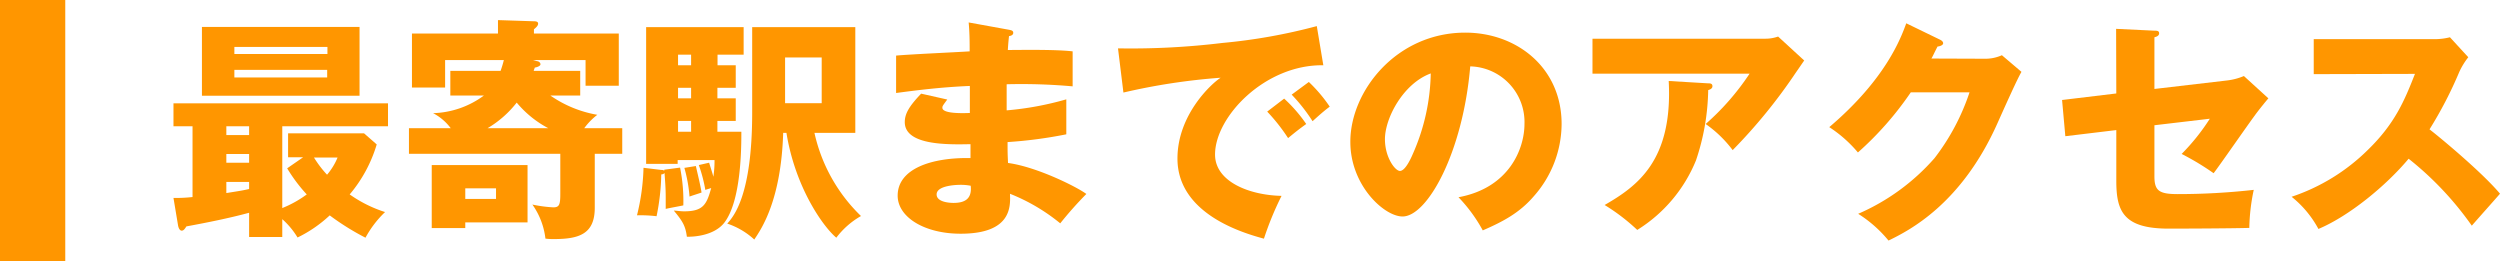
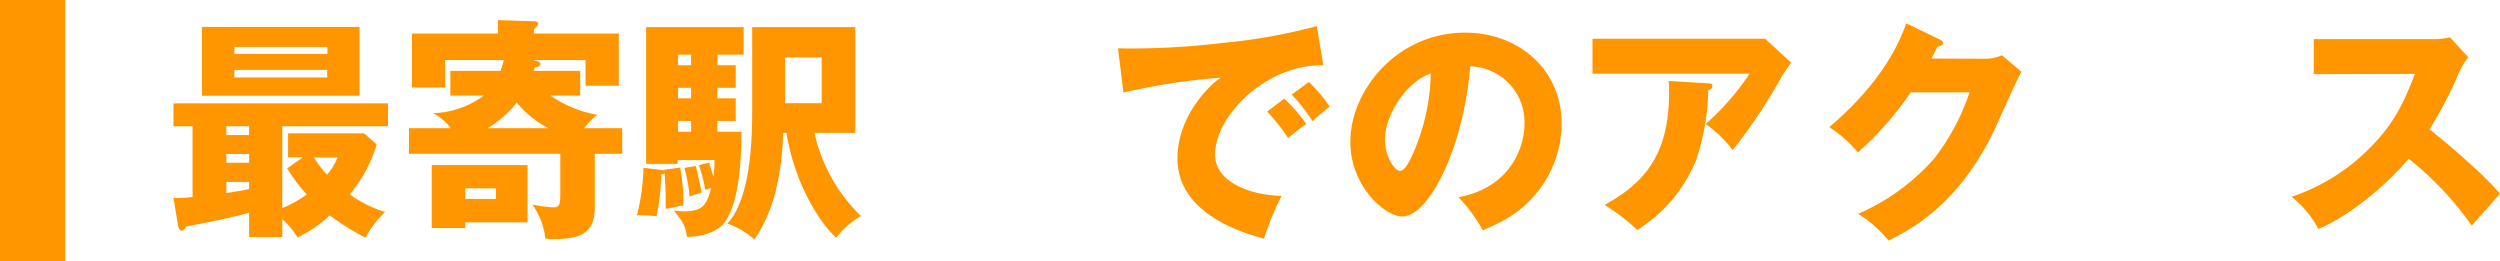
<svg xmlns="http://www.w3.org/2000/svg" viewBox="0 0 383.05 40">
  <defs>
    <style>.b0982eb8-4c03-406b-aa5b-f4ae4d25572d{fill:#ff9600;}</style>
  </defs>
  <title>ttl_train</title>
  <g id="b2fe90f4-a046-49d6-ba2e-9283ee7be3ee" data-name="レイヤー 2">
    <g id="b98b7fa4-cd93-479b-ba5c-1d7892985956" data-name="object">
      <rect class="b0982eb8-4c03-406b-aa5b-f4ae4d25572d" width="10" height="40" />
      <path class="b0982eb8-4c03-406b-aa5b-f4ae4d25572d" d="M43.25,31.88A17,17,0,0,0,47,29.79a24.5,24.5,0,0,1-3-4l2.44-1.69h-2.3V20.43H55.78l1.94,1.7a21.28,21.28,0,0,1-4.14,7.66A19.75,19.75,0,0,0,59,32.49a15.78,15.78,0,0,0-3,3.93A38.29,38.29,0,0,1,50.52,33a19.9,19.9,0,0,1-4.93,3.39,12.11,12.11,0,0,0-2.34-2.81v2.73H38.17V32.6c-3.06.83-6.47,1.51-9.61,2.09-.25.39-.43.65-.72.65s-.5-.4-.57-.87l-.69-4.14a23.86,23.86,0,0,0,2.92-.14V19.35H26.58V15.83H59.45v3.52H43.25ZM55.09,4.13V14.67H30.94V4.13ZM38.17,19.35H34.68v1.34h3.49Zm0,4.25H34.68v1.33h3.49Zm0,4.28H34.68v1.7c2.27-.36,2.52-.4,3.49-.62Zm12-19.61V7.19H35.91V8.27ZM35.91,10.71v1.16H50.13V10.71Zm12.2,13.43a16.54,16.54,0,0,0,2,2.63,9.64,9.64,0,0,0,1.61-2.63Z" />
      <path class="b0982eb8-4c03-406b-aa5b-f4ae4d25572d" d="M95.34,19.64v3.93H91.13v8.27c0,4-2.38,4.79-6.26,4.79a8.74,8.74,0,0,1-1.3-.07,11.23,11.23,0,0,0-2-5.22,20.11,20.11,0,0,0,3.2.43c.9,0,1.08-.36,1.08-2.05V23.57H62.66V19.64h6.4a8,8,0,0,0-2.7-2.3,13.75,13.75,0,0,0,7.78-2.7H69V10.86h7.7A16.9,16.9,0,0,0,77.2,9.2h-9v4.21H63.12V5.14H76.3V3.08l5.51.18c.18,0,.64,0,.64.36s-.39.65-.64.87v.65h13v8H89.72V9.2H81.66l.65.18c.18,0,.5.18.5.47s-.61.47-.86.5a5.31,5.31,0,0,0-.18.51H88.9v3.78H84.33a17.9,17.9,0,0,0,7.19,2.95,10,10,0,0,0-2,2.05ZM80.83,25.29v8.79H71.29v.86H66.15V25.29Zm-9.54,3.57v1.62H76V28.86ZM84,19.64a16,16,0,0,1-4.83-3.92,15.94,15.94,0,0,1-4.46,3.92Z" />
      <path class="b0982eb8-4c03-406b-aa5b-f4ae4d25572d" d="M101.79,26l2.41-.32a25.9,25.9,0,0,1,.5,5.79c-.5.11-2.34.44-2.7.54,0-.46,0-1,0-1.83,0-1.41-.11-2.63-.18-3.67a.65.65,0,0,1-.5.21,34.63,34.63,0,0,1-.72,6.41,20.32,20.32,0,0,0-3-.14,33.48,33.48,0,0,0,1-7.28l2.73.33c.18,0,.33,0,.43.14Zm10.94-16v3.45h-2.81v1.62h2.81v3.46h-2.81v1.65h3.67c0,2.34,0,10.66-2.66,14-1.58,1.94-4.64,2.12-5.69,2.09-.21-1.62-.61-2.34-2-4,.47,0,.94.11,1.59.11,2.91,0,3.45-1.05,4.14-3.57-.22.08-.72.22-.9.29a22.13,22.13,0,0,0-1-3.81l1.58-.36c.4,1.29.58,1.83.65,2.16a16.06,16.06,0,0,0,.18-2.56h-5.65v.58H99V4.16h14.94V8.38h-4V10Zm-6.84,0V8.38h-2V10Zm-2,3.45v1.62h2V13.45Zm0,5.08v1.65h2V18.53Zm2.73,6.91c.22,1,.72,3,.87,4.06-.29.11-1.58.51-1.84.62a22.42,22.42,0,0,0-.79-4.4ZM120,20.36c-.32,10.26-3.27,14.62-4.43,16.34a11.5,11.5,0,0,0-4.14-2.44c1-1.12,3.82-4.36,3.82-17V4.16h15.8v16.2h-6.26a25.3,25.3,0,0,0,7.13,12.74,12.45,12.45,0,0,0-3.78,3.32c-2.06-1.73-6.3-7.74-7.64-16.06Zm.29-11.55v7h5.61v-7Z" />
-       <path class="b0982eb8-4c03-406b-aa5b-f4ae4d25572d" d="M154.6,4.56c.32.07.65.11.65.47s-.4.47-.65.5c-.15,1.4-.15,1.73-.18,2.13,1.65,0,7.23-.11,9.93.21v5.36a88.09,88.09,0,0,0-10.11-.32v4a47.26,47.26,0,0,0,9.14-1.69v5.36a67.79,67.79,0,0,1-9,1.19c0,1.55,0,1.69.07,3.2,4.5.61,10.69,3.75,12,4.75a57.65,57.65,0,0,0-4,4.5,29,29,0,0,0-7.7-4.53c.07,1.87.32,6.12-7.56,6.12-5.58,0-9.65-2.56-9.65-5.83,0-4.11,5.15-5.87,11.16-5.76,0-.83,0-.83,0-2.13-3.56.08-10.07.18-10.07-3.38,0-1.26.64-2.41,2.51-4.36l4,.9c-.64.87-.75,1-.75,1.23s0,1,4.21.83c0-.65,0-3.57,0-4.14-4.42.18-8.31.68-11.3,1.08V8.52c1.77-.18,9.65-.54,11.27-.65,0-1.37,0-2.77-.15-4.43Zm-7.45,23.76c-.18,0-3.64,0-3.64,1.47,0,1.19,2,1.3,2.59,1.3,1.77,0,2.85-.65,2.63-2.63A8.05,8.05,0,0,0,147.15,28.32Z" />
      <path class="b0982eb8-4c03-406b-aa5b-f4ae4d25572d" d="M202.76,10c-8.89-.14-16.59,7.85-16.59,13.68,0,4.17,5.29,6.23,10.19,6.33a47.82,47.82,0,0,0-2.7,6.56c-2.92-.8-13.25-3.68-13.25-12.28,0-6.66,5.15-11.45,6.62-12.38a96.34,96.34,0,0,0-14.9,2.27l-.83-6.77a116.36,116.36,0,0,0,16-.83A86.05,86.05,0,0,0,201.76,4Zm-6,5.11A22.72,22.72,0,0,1,200.14,19c-1,.72-1.52,1.12-2.78,2.16a28.13,28.13,0,0,0-3.2-4.06Zm3.78-2.55a22.56,22.56,0,0,1,3.2,3.78c-.9.68-1.51,1.22-2.63,2.23a26.29,26.29,0,0,0-3.2-4.07Z" />
      <path class="b0982eb8-4c03-406b-aa5b-f4ae4d25572d" d="M223.47,30.22c7.81-1.44,10.11-7.48,10.11-11.23a8.53,8.53,0,0,0-8.31-8.82c-1.12,13.18-6.56,23-10.37,23-2.81,0-8-4.76-8-11.41C206.87,14,213.93,5,224.51,5c7.88,0,14.76,5.36,14.76,14A16.8,16.8,0,0,1,235,30.08c-2.2,2.56-4.75,3.89-7.81,5.22A23.54,23.54,0,0,0,223.47,30.22ZM212.2,21.33c0,2.77,1.55,4.86,2.3,4.86s1.55-1.62,1.95-2.55a31.75,31.75,0,0,0,2.77-12.39C215,12.8,212.2,18.09,212.2,21.33Z" />
-       <path class="b0982eb8-4c03-406b-aa5b-f4ae4d25572d" d="M270.44,5.93a5.81,5.81,0,0,0,2-.33l4,3.67c-.36.51-.47.69-1.3,1.88A82.23,82.23,0,0,1,265.48,23a18.14,18.14,0,0,0-4.14-4,38.61,38.61,0,0,0,6.73-7.71H244V5.93Zm-8.71,6.84c.26,0,.65,0,.65.43s-.47.54-.65.61a35.23,35.23,0,0,1-1.87,10.76,22.54,22.54,0,0,1-9,10.66,30.2,30.2,0,0,0-5-3.82c5-2.88,10.47-6.8,9.82-19Z" />
+       <path class="b0982eb8-4c03-406b-aa5b-f4ae4d25572d" d="M270.44,5.93l4,3.67c-.36.51-.47.69-1.3,1.88A82.23,82.23,0,0,1,265.48,23a18.14,18.14,0,0,0-4.14-4,38.61,38.61,0,0,0,6.73-7.71H244V5.93Zm-8.71,6.84c.26,0,.65,0,.65.43s-.47.54-.65.61a35.23,35.23,0,0,1-1.87,10.76,22.54,22.54,0,0,1-9,10.66,30.2,30.2,0,0,0-5-3.82c5-2.88,10.47-6.8,9.82-19Z" />
      <path class="b0982eb8-4c03-406b-aa5b-f4ae4d25572d" d="M304.18,9a6.13,6.13,0,0,0,2.55-.54l3,2.55c-.65,1.08-2.84,6-3.67,7.85-5.55,12.45-13.54,16.45-16.7,18a19.35,19.35,0,0,0-4.65-4.1,33,33,0,0,0,11.7-8.53,34.12,34.12,0,0,0,5.36-10.08h-9a49.41,49.41,0,0,1-8.1,9.21,19.81,19.81,0,0,0-4.39-3.88c8.74-7.42,11-13.75,11.8-15.91l5.19,2.52c.14.07.46.25.46.54s-.5.47-.86.5c-.58,1.12-.68,1.4-.94,1.84Z" />
-       <path class="b0982eb8-4c03-406b-aa5b-f4ae4d25572d" d="M324.23,4.42l5.87.28c.36,0,.72,0,.72.4s-.43.54-.72.61v7.92l11.12-1.3a9.55,9.55,0,0,0,2.59-.68l3.75,3.42c-.47.54-1.3,1.58-1.62,2-1.12,1.44-5.76,8.17-6.77,9.47a39.5,39.5,0,0,0-4.9-2.95,32.72,32.72,0,0,0,4.32-5.4l-8.49,1V27c0,2.2.68,2.74,3.56,2.74a104.34,104.34,0,0,0,11.66-.65,30.14,30.14,0,0,0-.68,5.83c-2.74.08-9.86.11-12.38.11-7,0-8-2.77-8-7.34V19.93l-7.81.94-.5-5.55,8.31-1Z" />
      <path class="b0982eb8-4c03-406b-aa5b-f4ae4d25572d" d="M354.51,11.36V6H372.9a9.7,9.7,0,0,0,2.48-.29l2.81,3.06A11,11,0,0,0,376.82,11a61.89,61.89,0,0,1-4.57,8.82c1.51,1.15,8.1,6.62,10.8,9.86-1.19,1.37-3.13,3.53-4.32,4.9a49,49,0,0,0-9.68-10.26c-3.46,4.14-9.11,8.78-13.82,10.76a16,16,0,0,0-4.11-4.93,30.25,30.25,0,0,0,11.7-7.2c4.11-4,5.58-7.49,7.2-11.63Z" />
    </g>
  </g>
</svg>